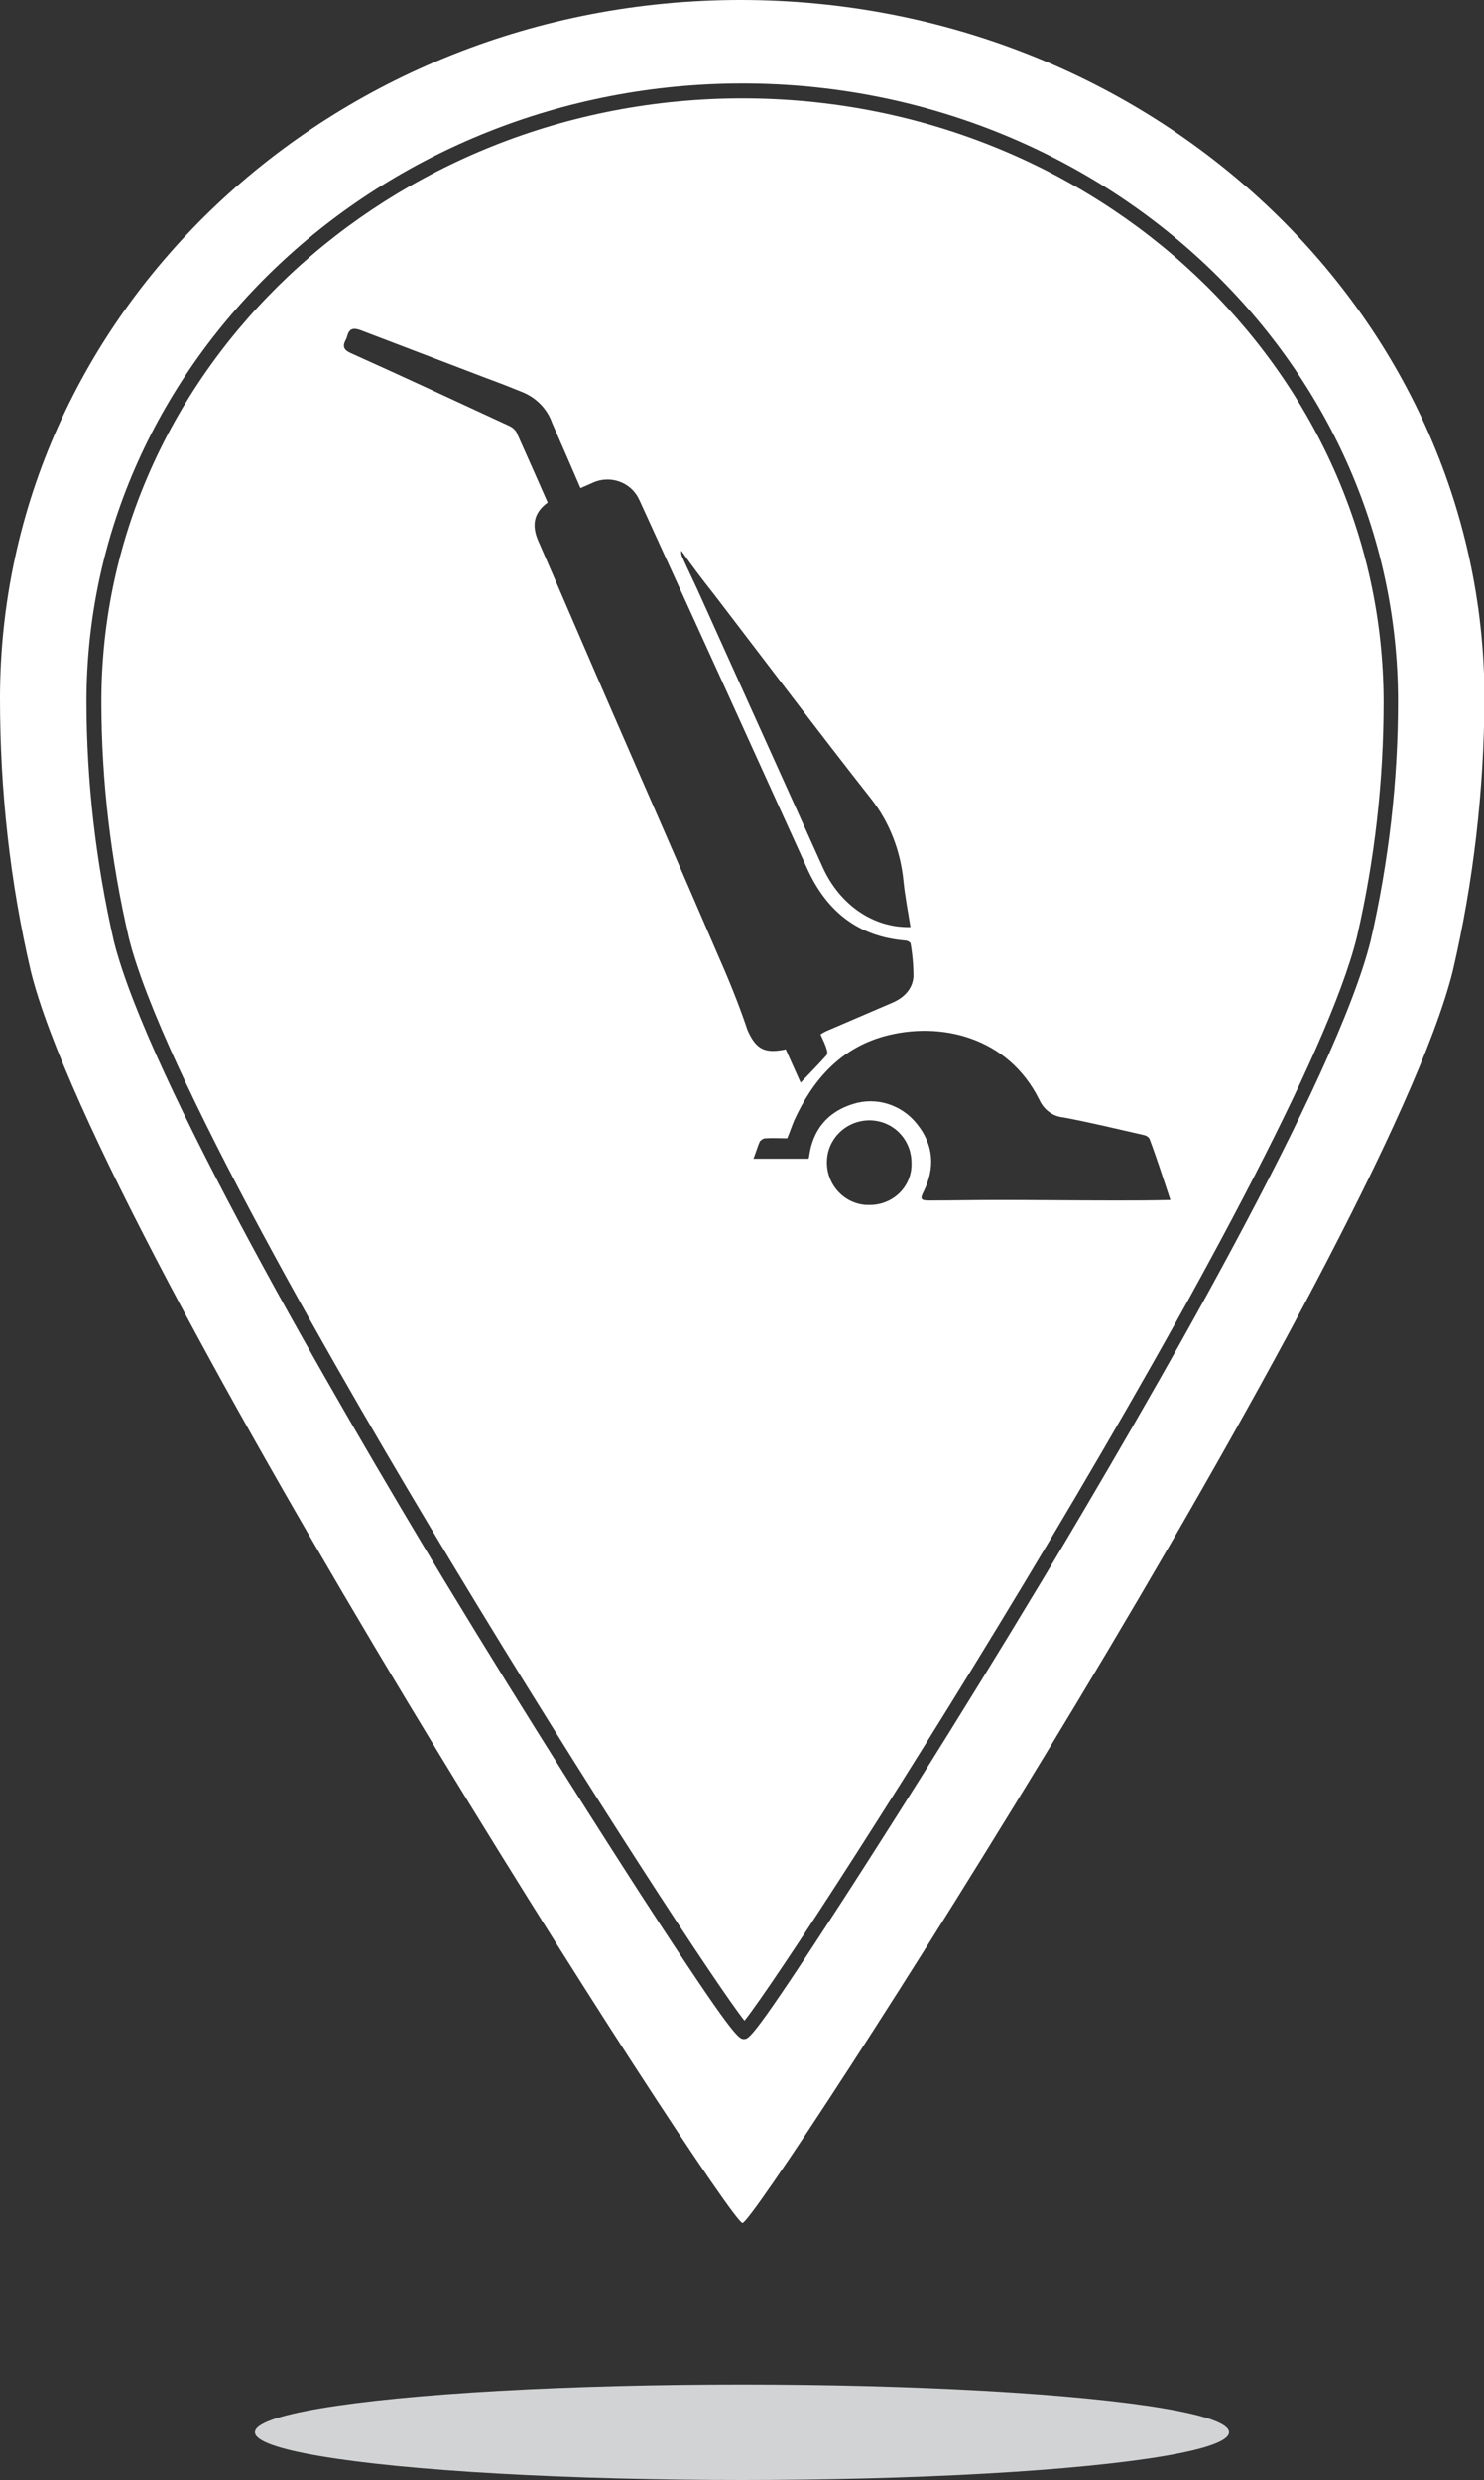
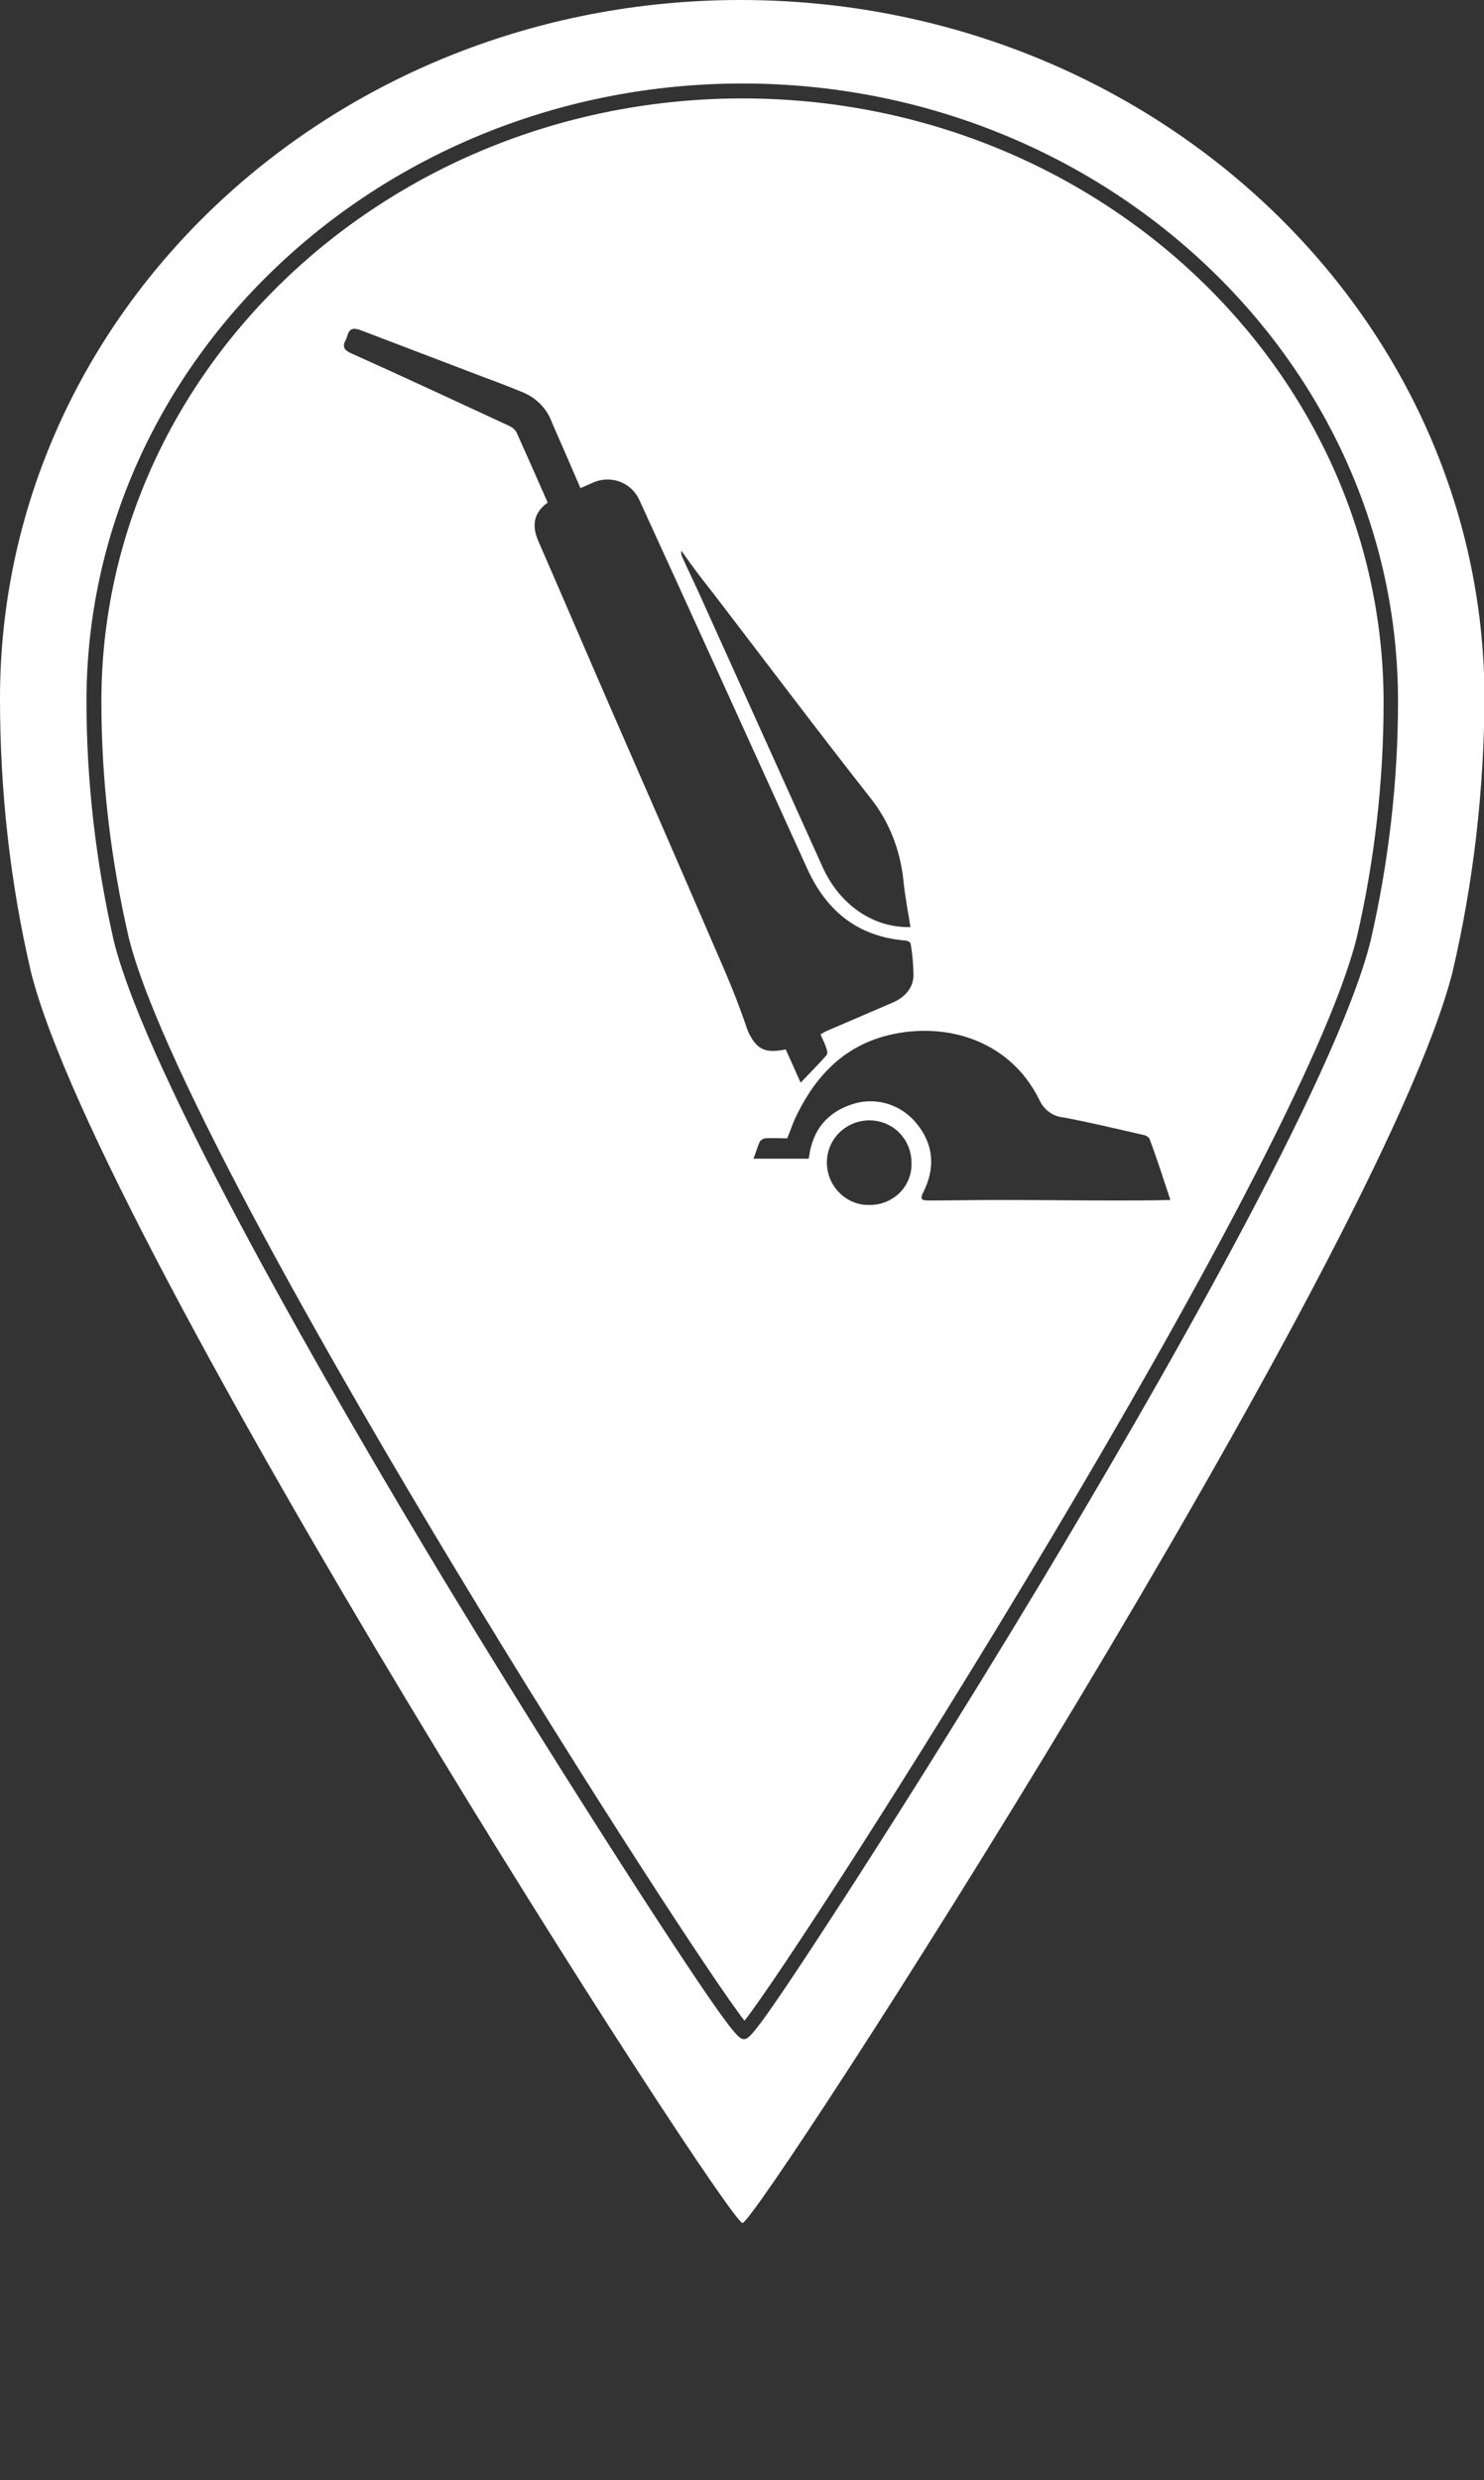
<svg xmlns="http://www.w3.org/2000/svg" version="1.1" id="Layer_1" x="0px" y="0px" viewBox="0 0 298.6 498.9" style="enable-background:new 0 0 298.6 498.9;" xml:space="preserve">
  <rect x="0" y="0" width="298.6" height="498.9" fill="#333333" stroke="none" />
  <style type="text/css">
	.st0{fill:#D1D3D4;}
	.st1{fill:#FFFFFF;}
</style>
  <title>CarpetCleaningIcon_white</title>
-   <ellipse class="st0" cx="149.3" cy="489.3" rx="98" ry="9.6" />
-   <path class="st1" d="M167.8,250.5" />
  <g>
    <path class="st1" d="M149.4,19.8c-71.1,0-129,54.4-129,121.3c0,16,1.9,31.9,5.5,47.5c6.6,26.6,43.4,90,64.8,125.5   c28.1,46.6,53.8,85.7,59.1,92.4c11.5-14.4,111.6-171.2,123.2-217.9c3.6-15.5,5.4-31.5,5.4-47.4C278.3,74.2,220.5,19.8,149.4,19.8z    M143.7,119.6c10.5,13.7,20.8,27.4,31.5,41c3.8,4.8,6,10.6,6.6,16.7c0.3,3,0.9,6.1,1.4,9.2c-7.5,0.2-14.2-4.5-17.6-11.9   c-8.2-18.2-16.4-36.3-24.6-54.5c-1.2-2.7-2.5-5.3-3.7-8c-0.2-0.4-0.3-0.9-0.2-1.3C139.2,113.8,141.4,116.7,143.7,119.6z    M144.1,191.3c-6.8-15.8-13.7-31.6-20.6-47.4c-5.1-11.7-10.1-23.4-15.2-35.1c-1.3-3-1-5.6,1.9-7.7c-2.1-4.8-4.2-9.5-6.3-14.2   c-0.4-0.6-0.9-1-1.6-1.3c-10.6-4.9-21.1-9.8-31.8-14.6c-1.3-0.6-1.6-1.3-1-2.5c0.2-0.3,0.3-0.7,0.4-1c0.4-1.4,1.2-1.6,2.6-1.1   c8.6,3.3,17.1,6.5,25.7,9.8c2.2,0.8,4.5,1.7,6.7,2.6c2.9,1.1,5.2,3.4,6.2,6.3c1.9,4.3,3.8,8.7,5.7,13.1l2.5-1.1   c3.5-1.6,7.7-0.1,9.3,3.4c0,0.1,0.1,0.1,0.1,0.2c11.3,24.7,22.5,49.3,33.7,74c3.9,8.6,10.2,13.7,19.7,14.5c0.4,0,0.8,0.2,1.1,0.5   c0.4,2.2,0.6,4.5,0.6,6.8c-0.2,2.5-1.9,4.2-4.2,5.2l-13.5,5.8c-0.3,0.2-0.6,0.3-1,0.6c0.5,1.1,1,2.1,1.3,3.2   c0.1,0.4,0.1,0.8-0.2,1.1c-1.6,1.8-3.3,3.5-5.1,5.4l-3-6.7c-4.2,0.9-6,0-7.7-3.9C148.6,201.8,146.4,196.5,144.1,191.3z    M175.2,242.4c-0.3,0-0.6,0-0.9,0c-4.7-0.3-8.2-4.4-7.9-9.1c0.3-4.7,4.4-8.2,9.1-7.9c4.5,0.3,7.9,4,7.9,8.5   C183.6,238.5,179.9,242.3,175.2,242.4z M224.3,241.5c-7.8,0-15.7-0.1-23.5-0.1c-4.6,0-9.3,0.1-13.9,0.1c-1.6,0-1.8-0.3-1.1-1.7   c2.4-4.8,2.1-9.5-1.3-13.7c-3.1-3.9-8.2-5.5-12.9-4c-5.1,1.6-8.1,5.2-8.8,10.6c0,0.1-0.1,0.3-0.1,0.4h-11.1   c0.5-1.2,0.8-2.4,1.3-3.5c0.3-0.3,0.7-0.6,1.1-0.6c1.4-0.1,2.9,0,4.4,0c0.5-1.2,0.9-2.4,1.4-3.6c3.7-8.1,9.2-14.4,18-16.9   c11.5-3.2,25.1,0.2,31.3,12.7c0.9,2,2.7,3.4,4.9,3.6c5.4,1,10.7,2.3,16,3.5c0.5,0.1,1,0.3,1.3,0.8c1.5,4,2.8,8.1,4.2,12.3   C231.6,241.5,227.9,241.5,224.3,241.5z" />
    <path class="st1" d="M149,0C66.6,0,0,62.9,0,140.5c0,18.5,2,36.9,6.2,54.9c13.7,55.3,140.2,251.8,143.2,251.8   s128.8-195.3,142.9-251.8c4.2-18,6.3-36.4,6.4-54.9C298.6,62.9,231.5,0,149,0z M281.3,141.1c0,16.2-1.9,32.4-5.5,48.1   c-6.9,27.9-44.5,92.7-66.2,128.9c-17.7,29.4-32.6,52.7-39.9,64c-18.2,28.1-19,28.1-20,28.1c-1,0-1.9,0-20.2-28.2   c-7.3-11.3-22.3-34.7-40.2-64.2c-21.9-36.3-59.6-101.2-66.4-128.5c-3.6-15.8-5.5-32-5.5-48.2c0-68.5,59.2-124.3,132-124.3   C222.1,16.8,281.3,72.6,281.3,141.1L281.3,141.1z" />
  </g>
</svg>